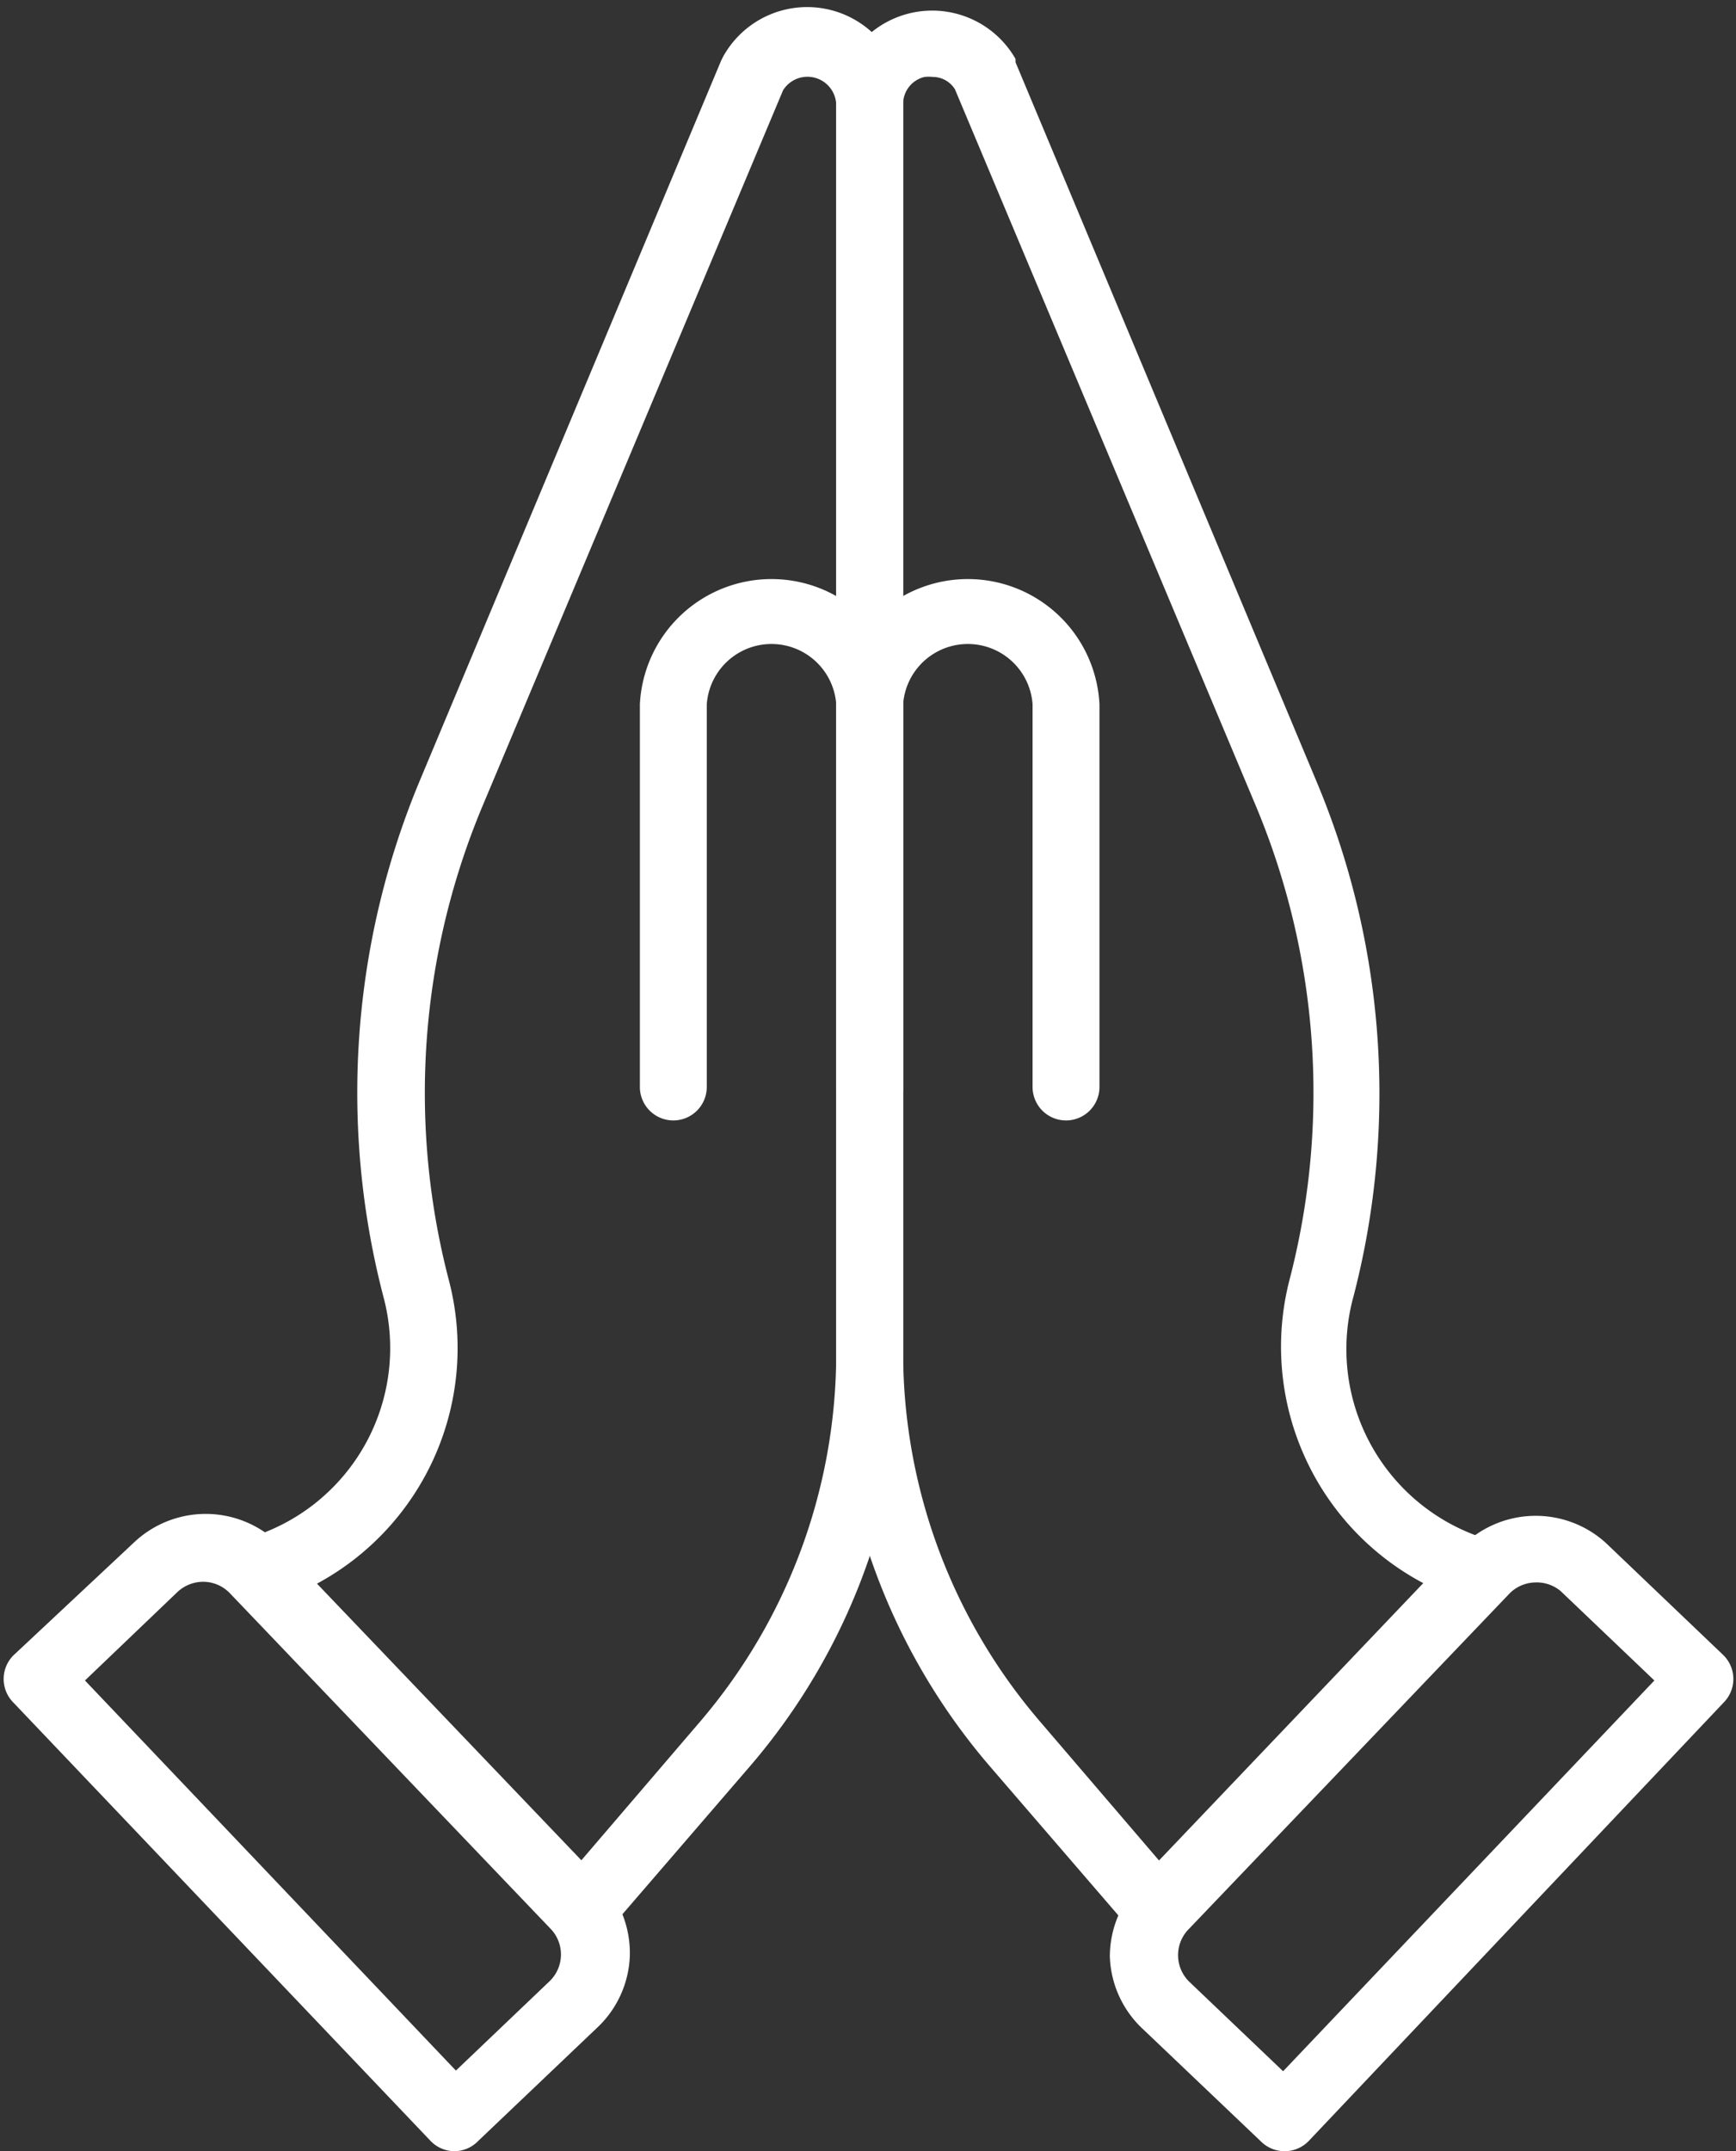
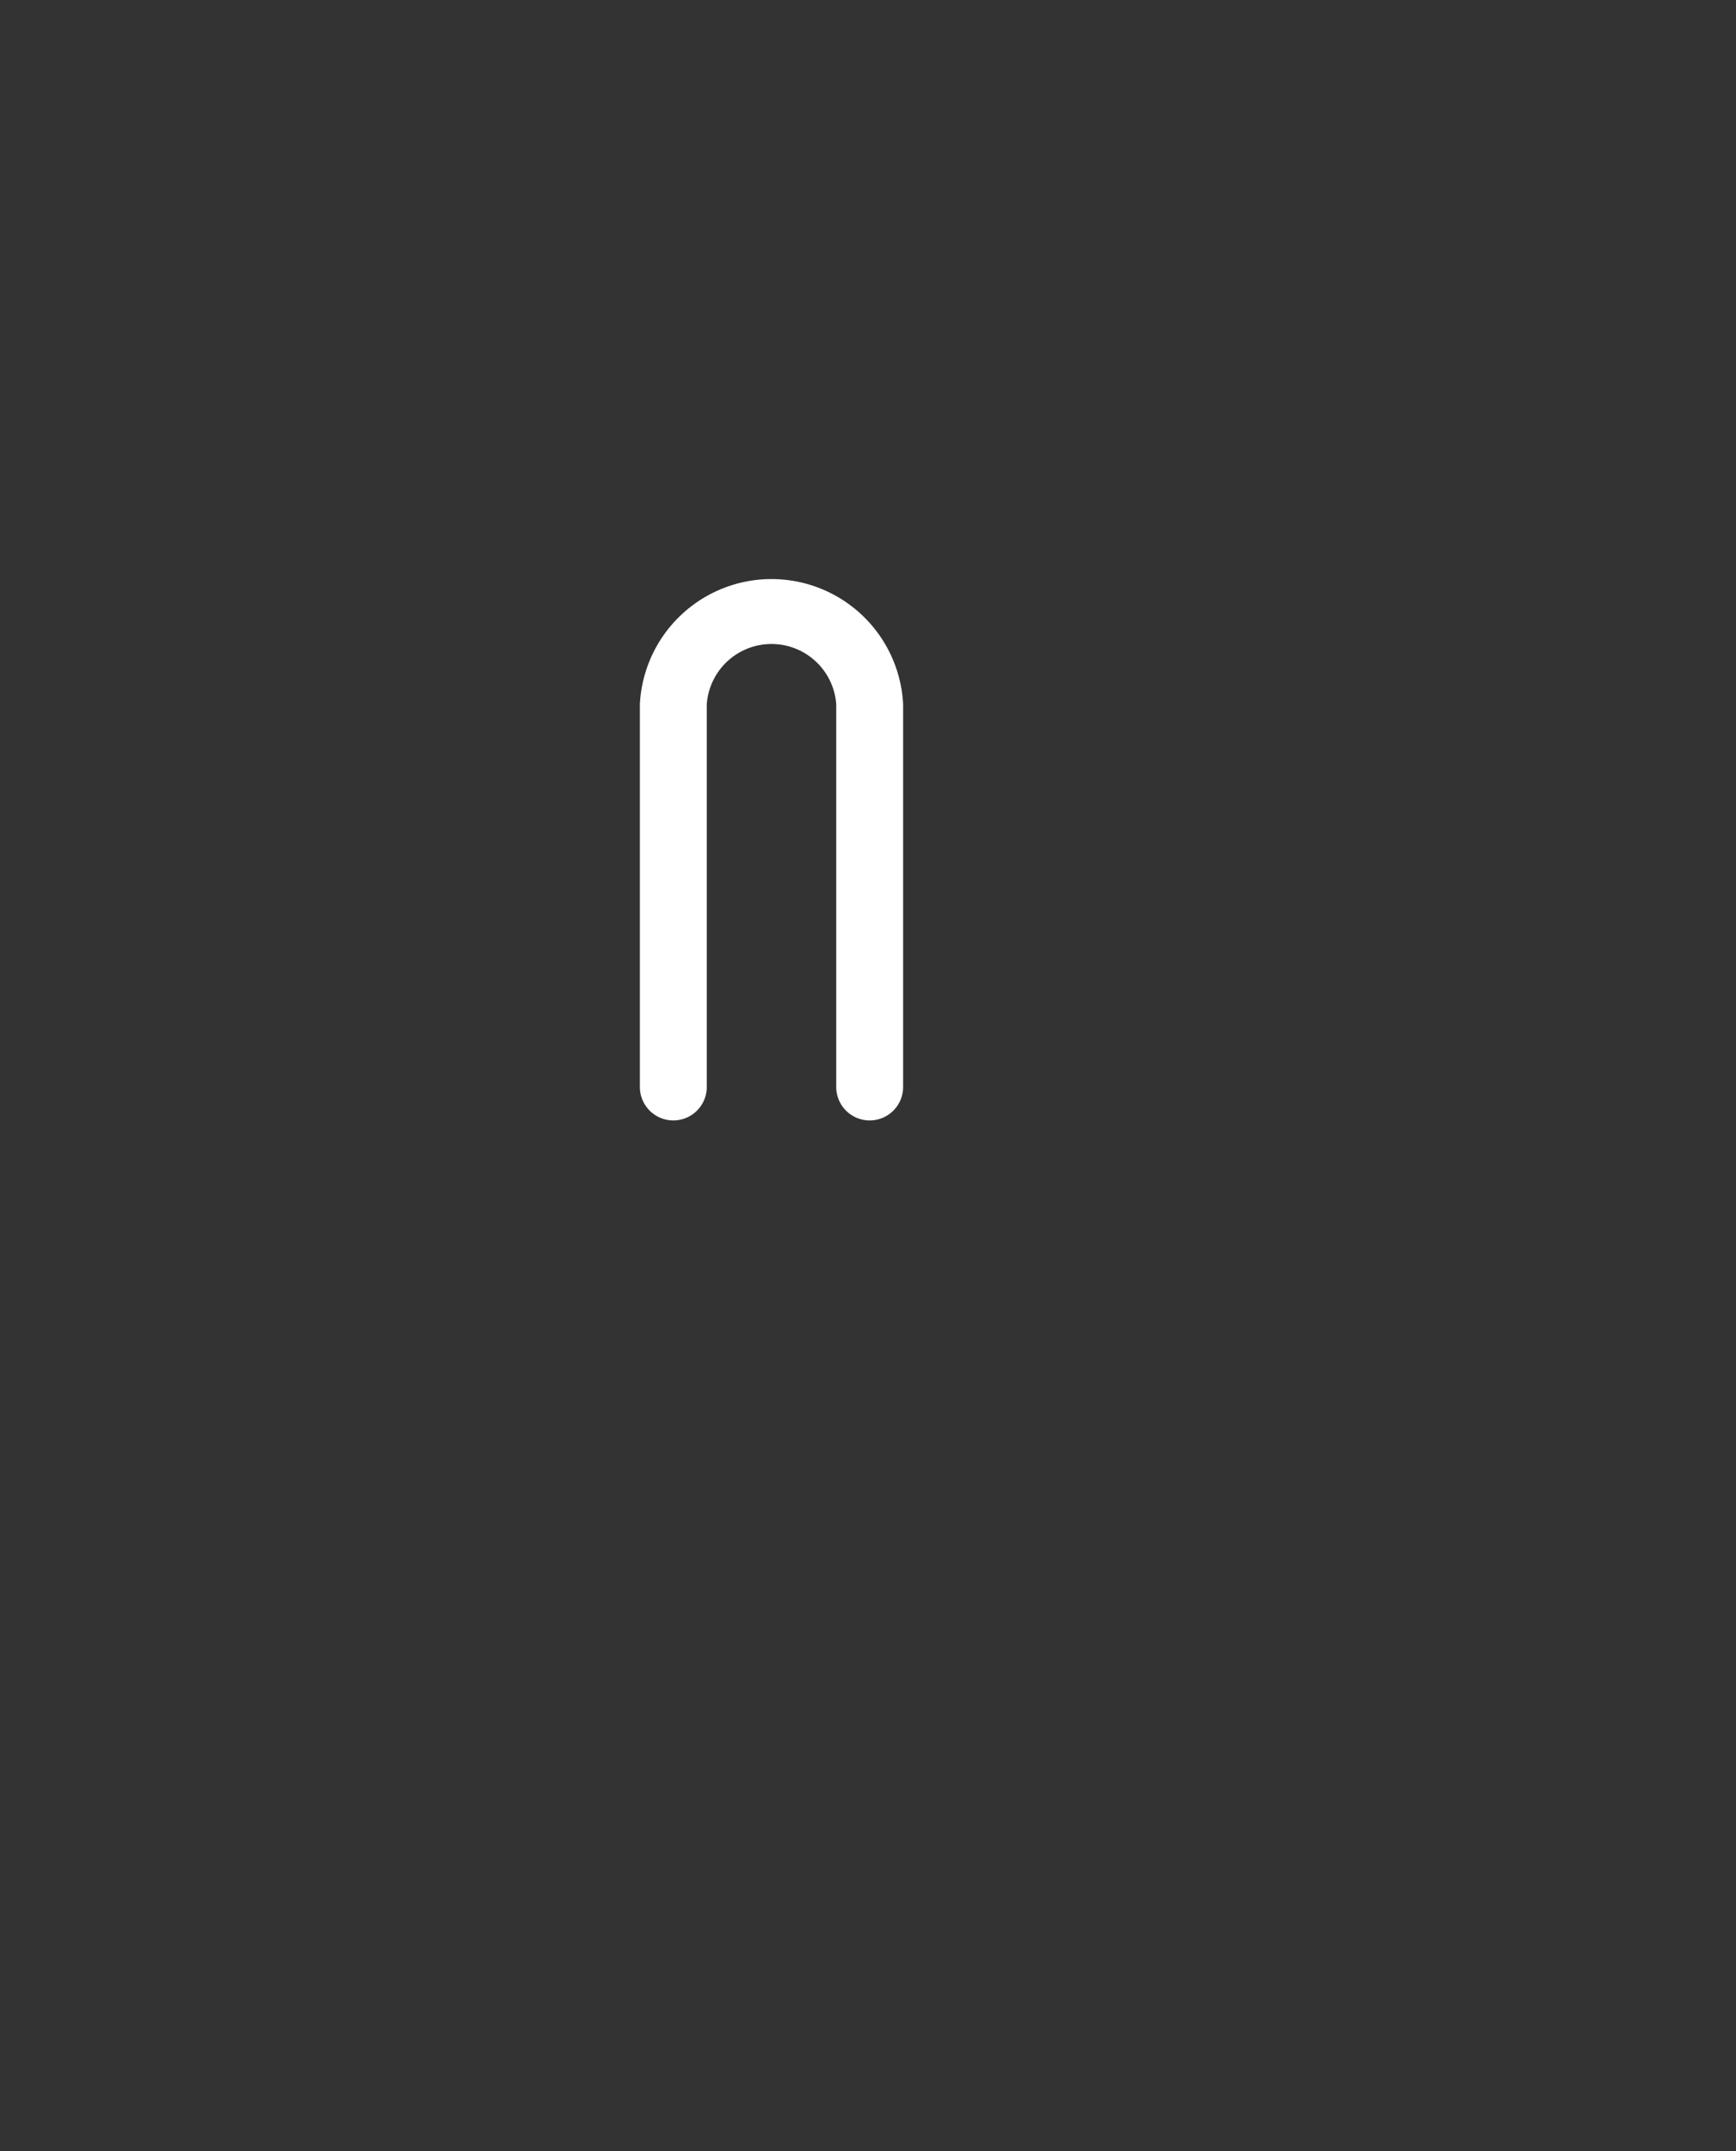
<svg xmlns="http://www.w3.org/2000/svg" data-name="Layer 1" fill="#ffffff" height="64.3" preserveAspectRatio="xMidYMid meet" version="1" viewBox="9.0 2.7 51.9 64.3" width="51.9" zoomAndPan="magnify">
  <rect x="9.0" y="2.7" width="51.9" height="64.3" fill="#333333" stroke="none" />
  <g id="change1_1">
-     <path d="M43.62,60.83h0a1,1,0,0,1-.73-.35l-4.31-5A19,19,0,0,1,34,43.16V5.86a2.87,2.87,0,0,1,5.36-1.4s0,.07,0,.1l9,21.5h0a24.09,24.09,0,0,1,1.11,15.37,5.94,5.94,0,0,0,4,7.28,1,1,0,0,1,.7.7,1,1,0,0,1-.24,1L44.34,60.52A1,1,0,0,1,43.62,60.83ZM36.89,5a1.2,1.2,0,0,0-.25,0,.83.83,0,0,0-.64.83v37.3a16.94,16.94,0,0,0,4.07,11l3.58,4.18,7.9-8.29a8,8,0,0,1-4-9.06,22.19,22.19,0,0,0-1-14.16l-9-21.43A.78.78,0,0,0,36.89,5Z" fill="inherit" />
-   </g>
+     </g>
  <g id="change1_2">
-     <path d="M40.87,36.19a1,1,0,0,1-1-1V23.75a1.94,1.94,0,0,0-3.87,0V35.19a1,1,0,0,1-2,0V23.75a3.94,3.94,0,0,1,7.87,0V35.19A1,1,0,0,1,40.87,36.19Z" fill="inherit" />
-   </g>
+     </g>
  <g id="change1_3">
-     <path d="M47.4,67a1,1,0,0,1-.69-.28l-3.53-3.36a3.1,3.1,0,0,1-1-2.18A3.14,3.14,0,0,1,43.07,59l9.56-10A3.12,3.12,0,0,1,57,48.81l3.53,3.37a1,1,0,0,1,0,1.41L48.13,66.69A1,1,0,0,1,47.4,67Zm7.49-17h0a1.11,1.11,0,0,0-.78.35l-9.56,10a1.11,1.11,0,0,0,0,1.58l2.81,2.68L58.46,52.93l-2.8-2.67A1.11,1.11,0,0,0,54.89,50Z" fill="inherit" />
-   </g>
+     </g>
  <g id="change1_4">
-     <path d="M26.38,60.83a1,1,0,0,1-.72-.31L16,50.36a1,1,0,0,1-.24-1,1,1,0,0,1,.7-.7,5.92,5.92,0,0,0,4-7.21,24.2,24.2,0,0,1,1.1-15.44h0l9-21.5.05-.1A2.87,2.87,0,0,1,36,5.86v37.3a18.93,18.93,0,0,1-4.55,12.3l-4.31,5a1,1,0,0,1-.73.35ZM18.45,50.05l7.9,8.29,3.58-4.18a16.94,16.94,0,0,0,4.07-11V5.86a.86.86,0,0,0-1.59-.46l-9,21.43a22.18,22.18,0,0,0-1,14.1A8,8,0,0,1,18.45,50.05Z" fill="inherit" />
-   </g>
+     </g>
  <g id="change1_5">
    <path d="M35,36.19a1,1,0,0,1-1-1V23.75a1.94,1.94,0,0,0-3.87,0V35.19a1,1,0,0,1-2,0V23.75a3.94,3.94,0,0,1,7.87,0V35.19A1,1,0,0,1,35,36.19Z" fill="inherit" />
  </g>
  <g id="change1_6">
-     <path d="M22.6,67a1,1,0,0,1-.73-.31L9.4,53.59a1,1,0,0,1,0-1.41L13,48.81a3.12,3.12,0,0,1,4.41.11l9.56,10a3.14,3.14,0,0,1,.86,2.23,3.1,3.1,0,0,1-1,2.18l-3.53,3.36A1,1,0,0,1,22.6,67ZM11.54,52.93,22.63,64.59l2.81-2.68a1.11,1.11,0,0,0,0-1.58l-9.56-10a1.11,1.11,0,0,0-.78-.35,1.13,1.13,0,0,0-.8.31Z" fill="inherit" />
-   </g>
+     </g>
</svg>